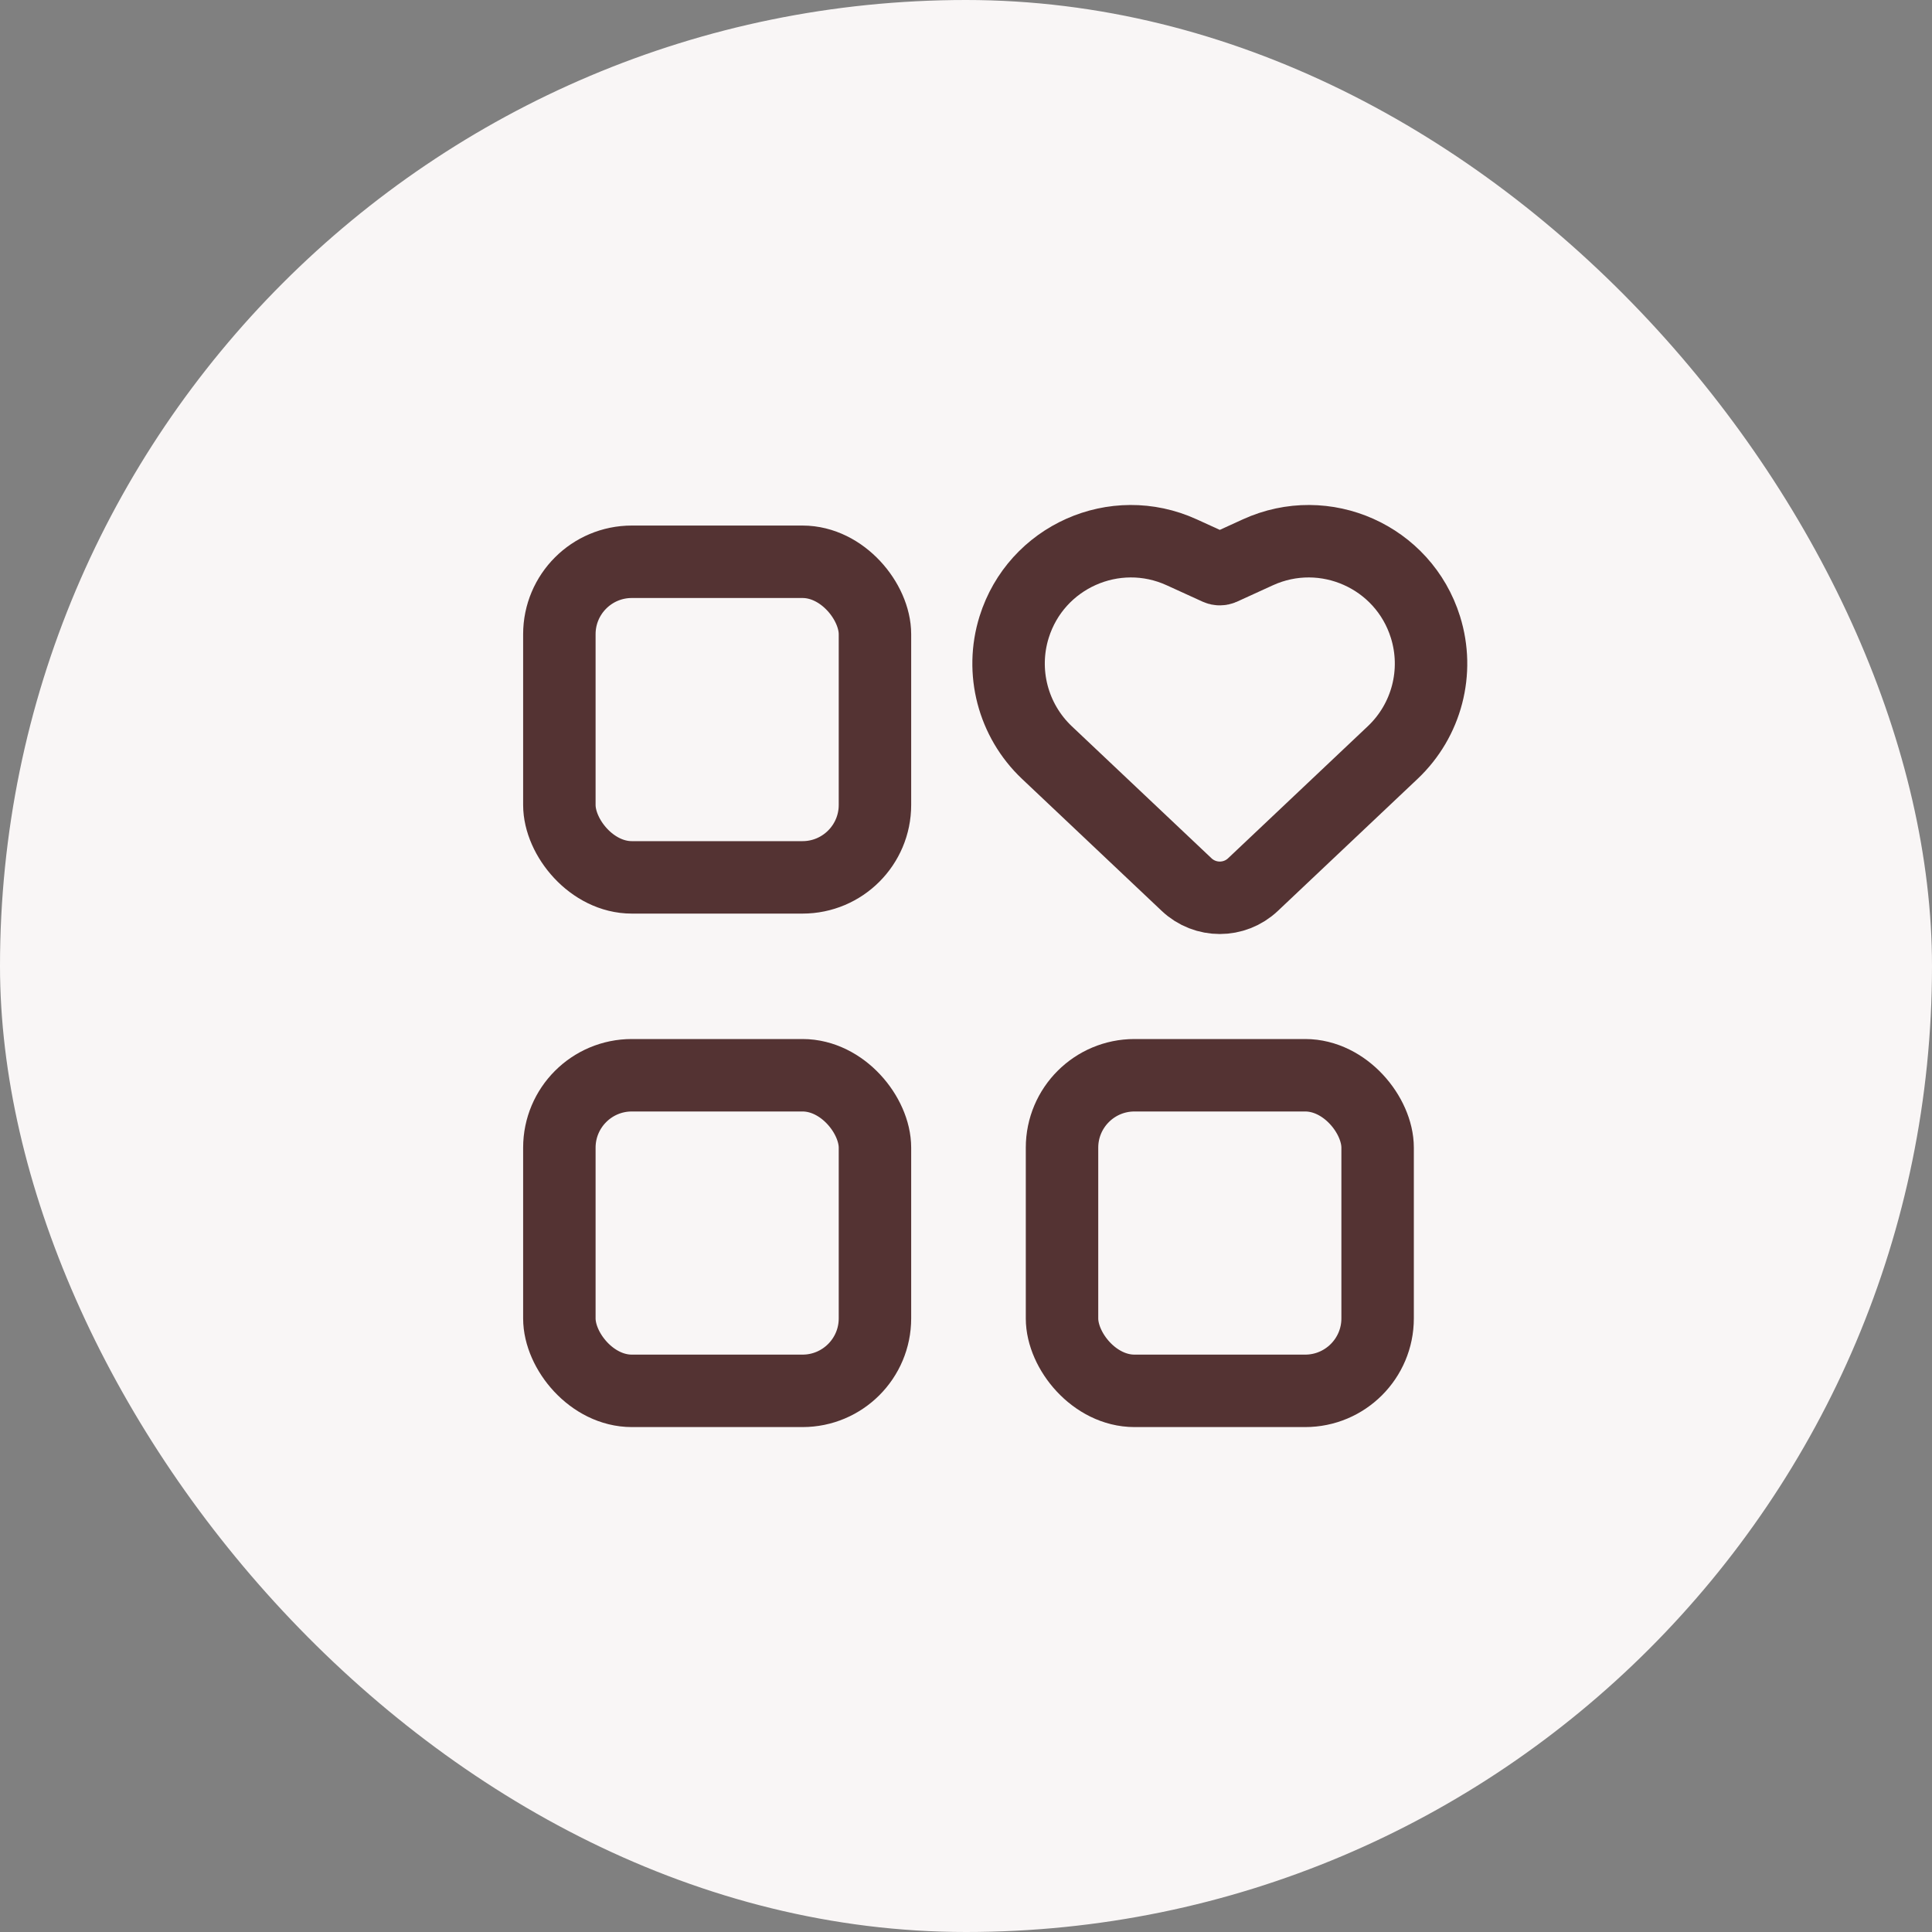
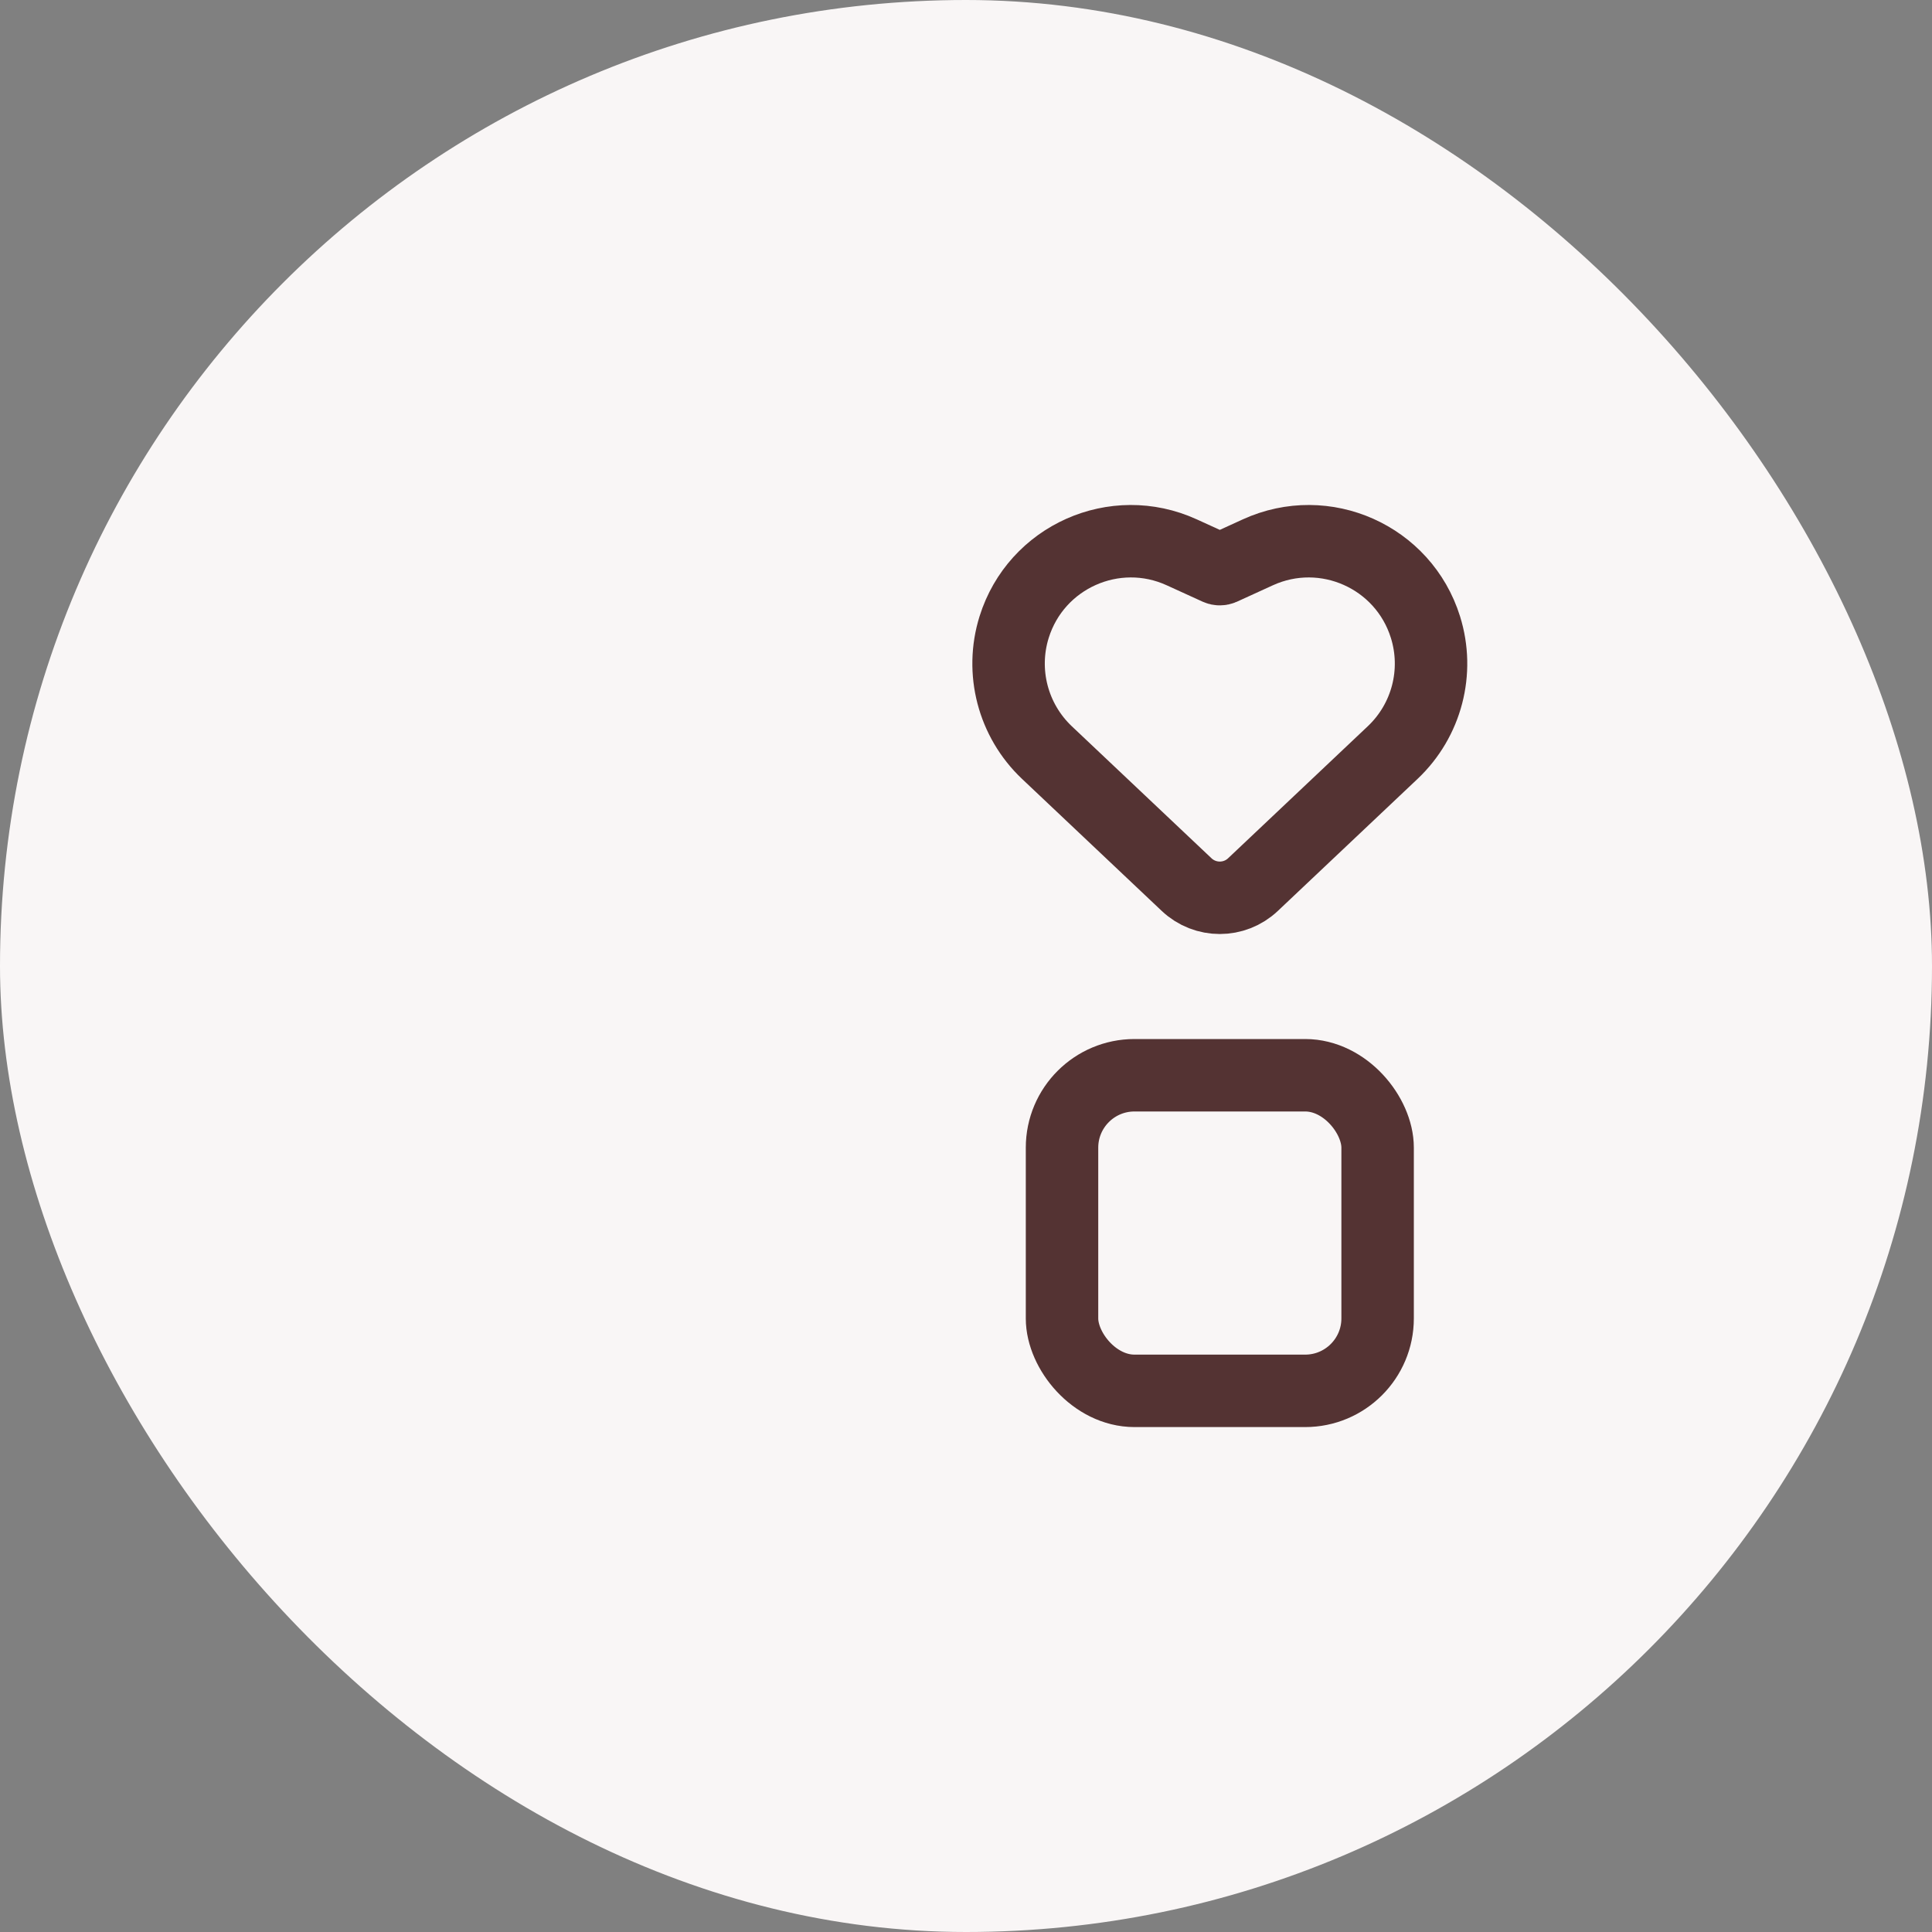
<svg xmlns="http://www.w3.org/2000/svg" width="40" height="40" viewBox="0 0 40 40" fill="none">
  <rect x="0" y="0" width="40" height="40" fill="#808080" stroke="none" />
  <rect width="40" height="40" rx="20" fill="#F9F6F6" />
-   <rect x="11.581" y="11.631" width="6.534" height="6.534" rx="1.5" stroke="#543333" stroke-width="1.5" stroke-linecap="round" stroke-linejoin="round" />
-   <rect x="11.581" y="22.262" width="6.534" height="6.534" rx="1.5" stroke="#543333" stroke-width="1.5" stroke-linecap="round" stroke-linejoin="round" />
  <rect x="21.988" y="22.262" width="6.534" height="6.534" rx="1.5" stroke="#543333" stroke-width="1.5" stroke-linecap="round" stroke-linejoin="round" />
  <path d="M26.043 11.435L25.301 11.774C25.271 11.787 25.238 11.787 25.209 11.774L24.466 11.435C23.08 10.802 21.452 11.528 20.997 12.982C20.708 13.906 20.971 14.914 21.674 15.58L24.567 18.314C24.953 18.679 25.556 18.679 25.942 18.314L28.835 15.58C29.539 14.914 29.802 13.906 29.512 12.982C29.057 11.528 27.43 10.802 26.043 11.435Z" stroke="#543333" stroke-width="1.5" stroke-linecap="round" stroke-linejoin="round" />
</svg>